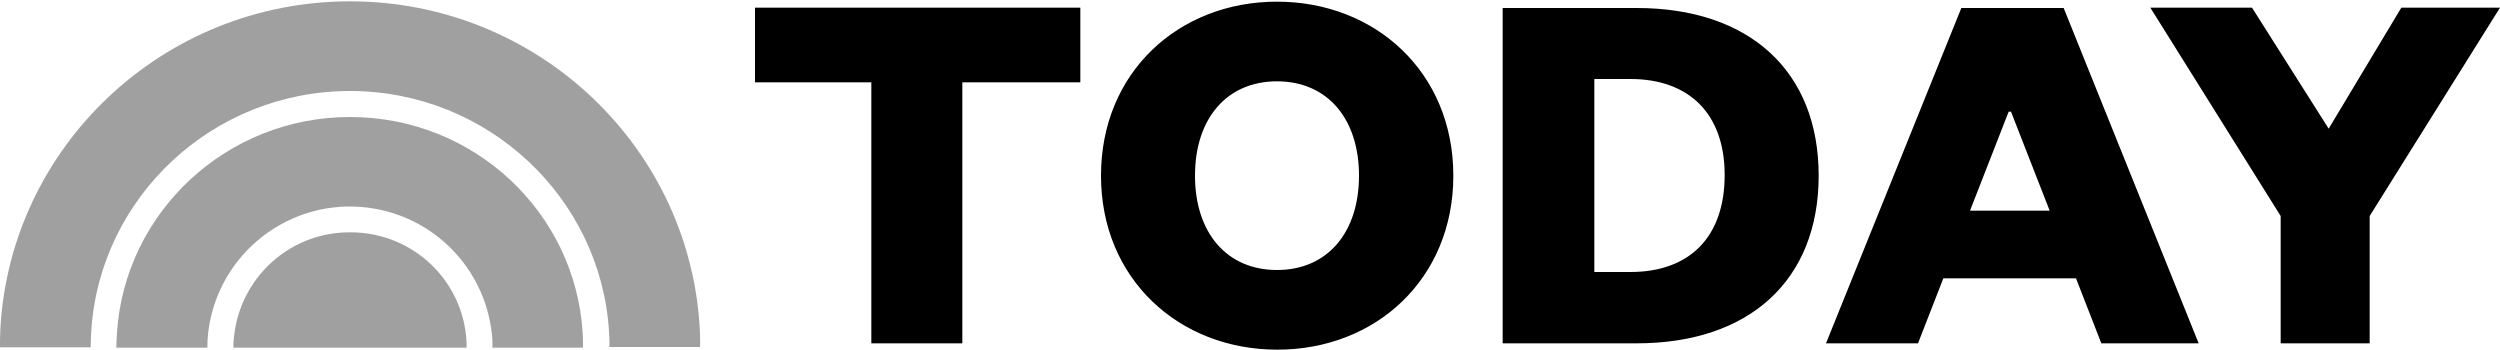
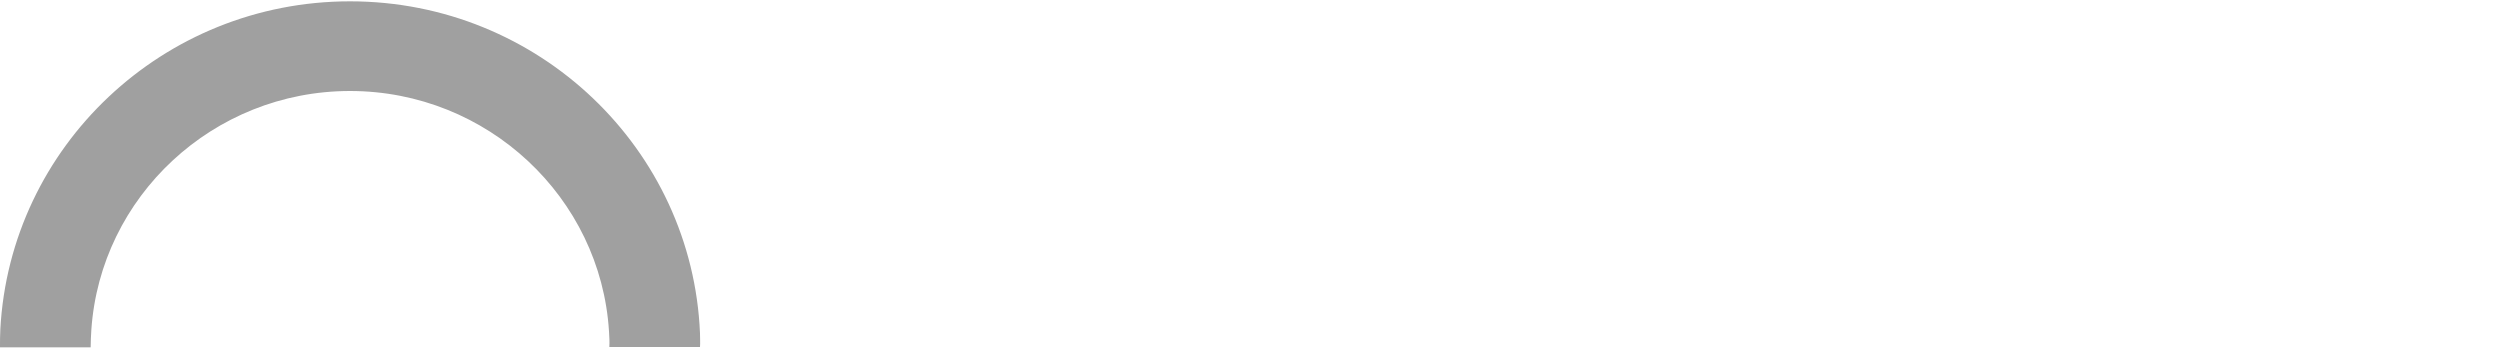
<svg xmlns="http://www.w3.org/2000/svg" width="750" height="105" viewBox="0 0 750 105" fill="none">
  <g clip-path="url(#clip0_7693_85153)">
    <path d="M210 100C207.7 44.7 161.6 0.4 105 0.4C48.9 0.4 3 44 0.1 98.8C-1.52737e-06 100.6 0 102.4 0 104.2H27.2C27.2 102.5 27.3 100.7 27.4 99C30.1 59 63.9 27.3 105 27.3C146.3 27.3 180.2 59.3 182.7 99.4C182.8 101 182.9 102.6 182.8 104.1H210C210.1 102.9 210 101.4 210 100Z" fill="#A0A0A0" />
-     <path d="M105 35.1C67.9 35.1 37.5 63.7 35.1 99.7C35 101.2 34.9 102.7 34.9 104.3H62.2C62.2 102.7 62.3 101 62.5 99.4C65.5 75.9 87 59.3 110.4 62.3C129.9 64.8 145.2 80.2 147.5 99.7C147.7 101.2 147.8 102.7 147.7 104.3H174.9C174.9 102.8 174.9 101.4 174.8 99.9C172.6 63.7 142.2 35.1 105 35.1Z" fill="#A0A0A0" />
-     <path d="M105 69.7C88.3 69.6 74 81.4 70.7 97.7C70.3 99.9 70 102.1 70 104.3H140C140 85.1 124.4 69.7 105.2 69.7C105.2 69.7 105.1 69.7 105 69.7Z" fill="#A0A0A0" />
-     <path d="M288.7 103V24.7H324.1V2.3H226.5V24.7H261.4V103H288.7ZM436 52.7C436 83.7 412.7 104.9 383.2 104.9C353.7 104.9 330.3 83.7 330.3 52.7C330.3 21.7 353.6 0.5 383.1 0.5C412.6 0.5 436 21.7 436 52.7ZM407.7 52.7C407.7 35.6 398.2 24.4 383.1 24.4C368 24.4 358.5 35.6 358.5 52.7C358.5 69.8 368 81 383.1 81C398.2 81 407.7 69.8 407.7 52.7ZM478.3 81.6H489.1C506.9 81.6 517.4 71.1 517.4 52.5C517.4 34.3 506.9 23.7 489.1 23.7H478.3V81.6ZM450.8 103V2.4H491C524.8 2.4 545.6 21.3 545.6 52.7C545.6 84.1 524.8 103 491 103H450.8ZM588.4 2.4H619.1L659.6 103H630.4L622.8 83.5H583L575.4 103H547.8L588.4 2.4ZM602.6 33.5L591 63.2H614.9L603.3 33.5H602.6ZM698.6 38.6L720.4 2.3H750L710.9 64.8V103H684.2V64.8L645.1 2.3H675.6L698.6 38.6Z" fill="black" />
  </g>
  <defs>
    <clipPath id="clip0_7693_85153">
      <rect width="750" height="104.5" fill="white" transform="translate(0 0.4)" />
    </clipPath>
  </defs>
</svg>